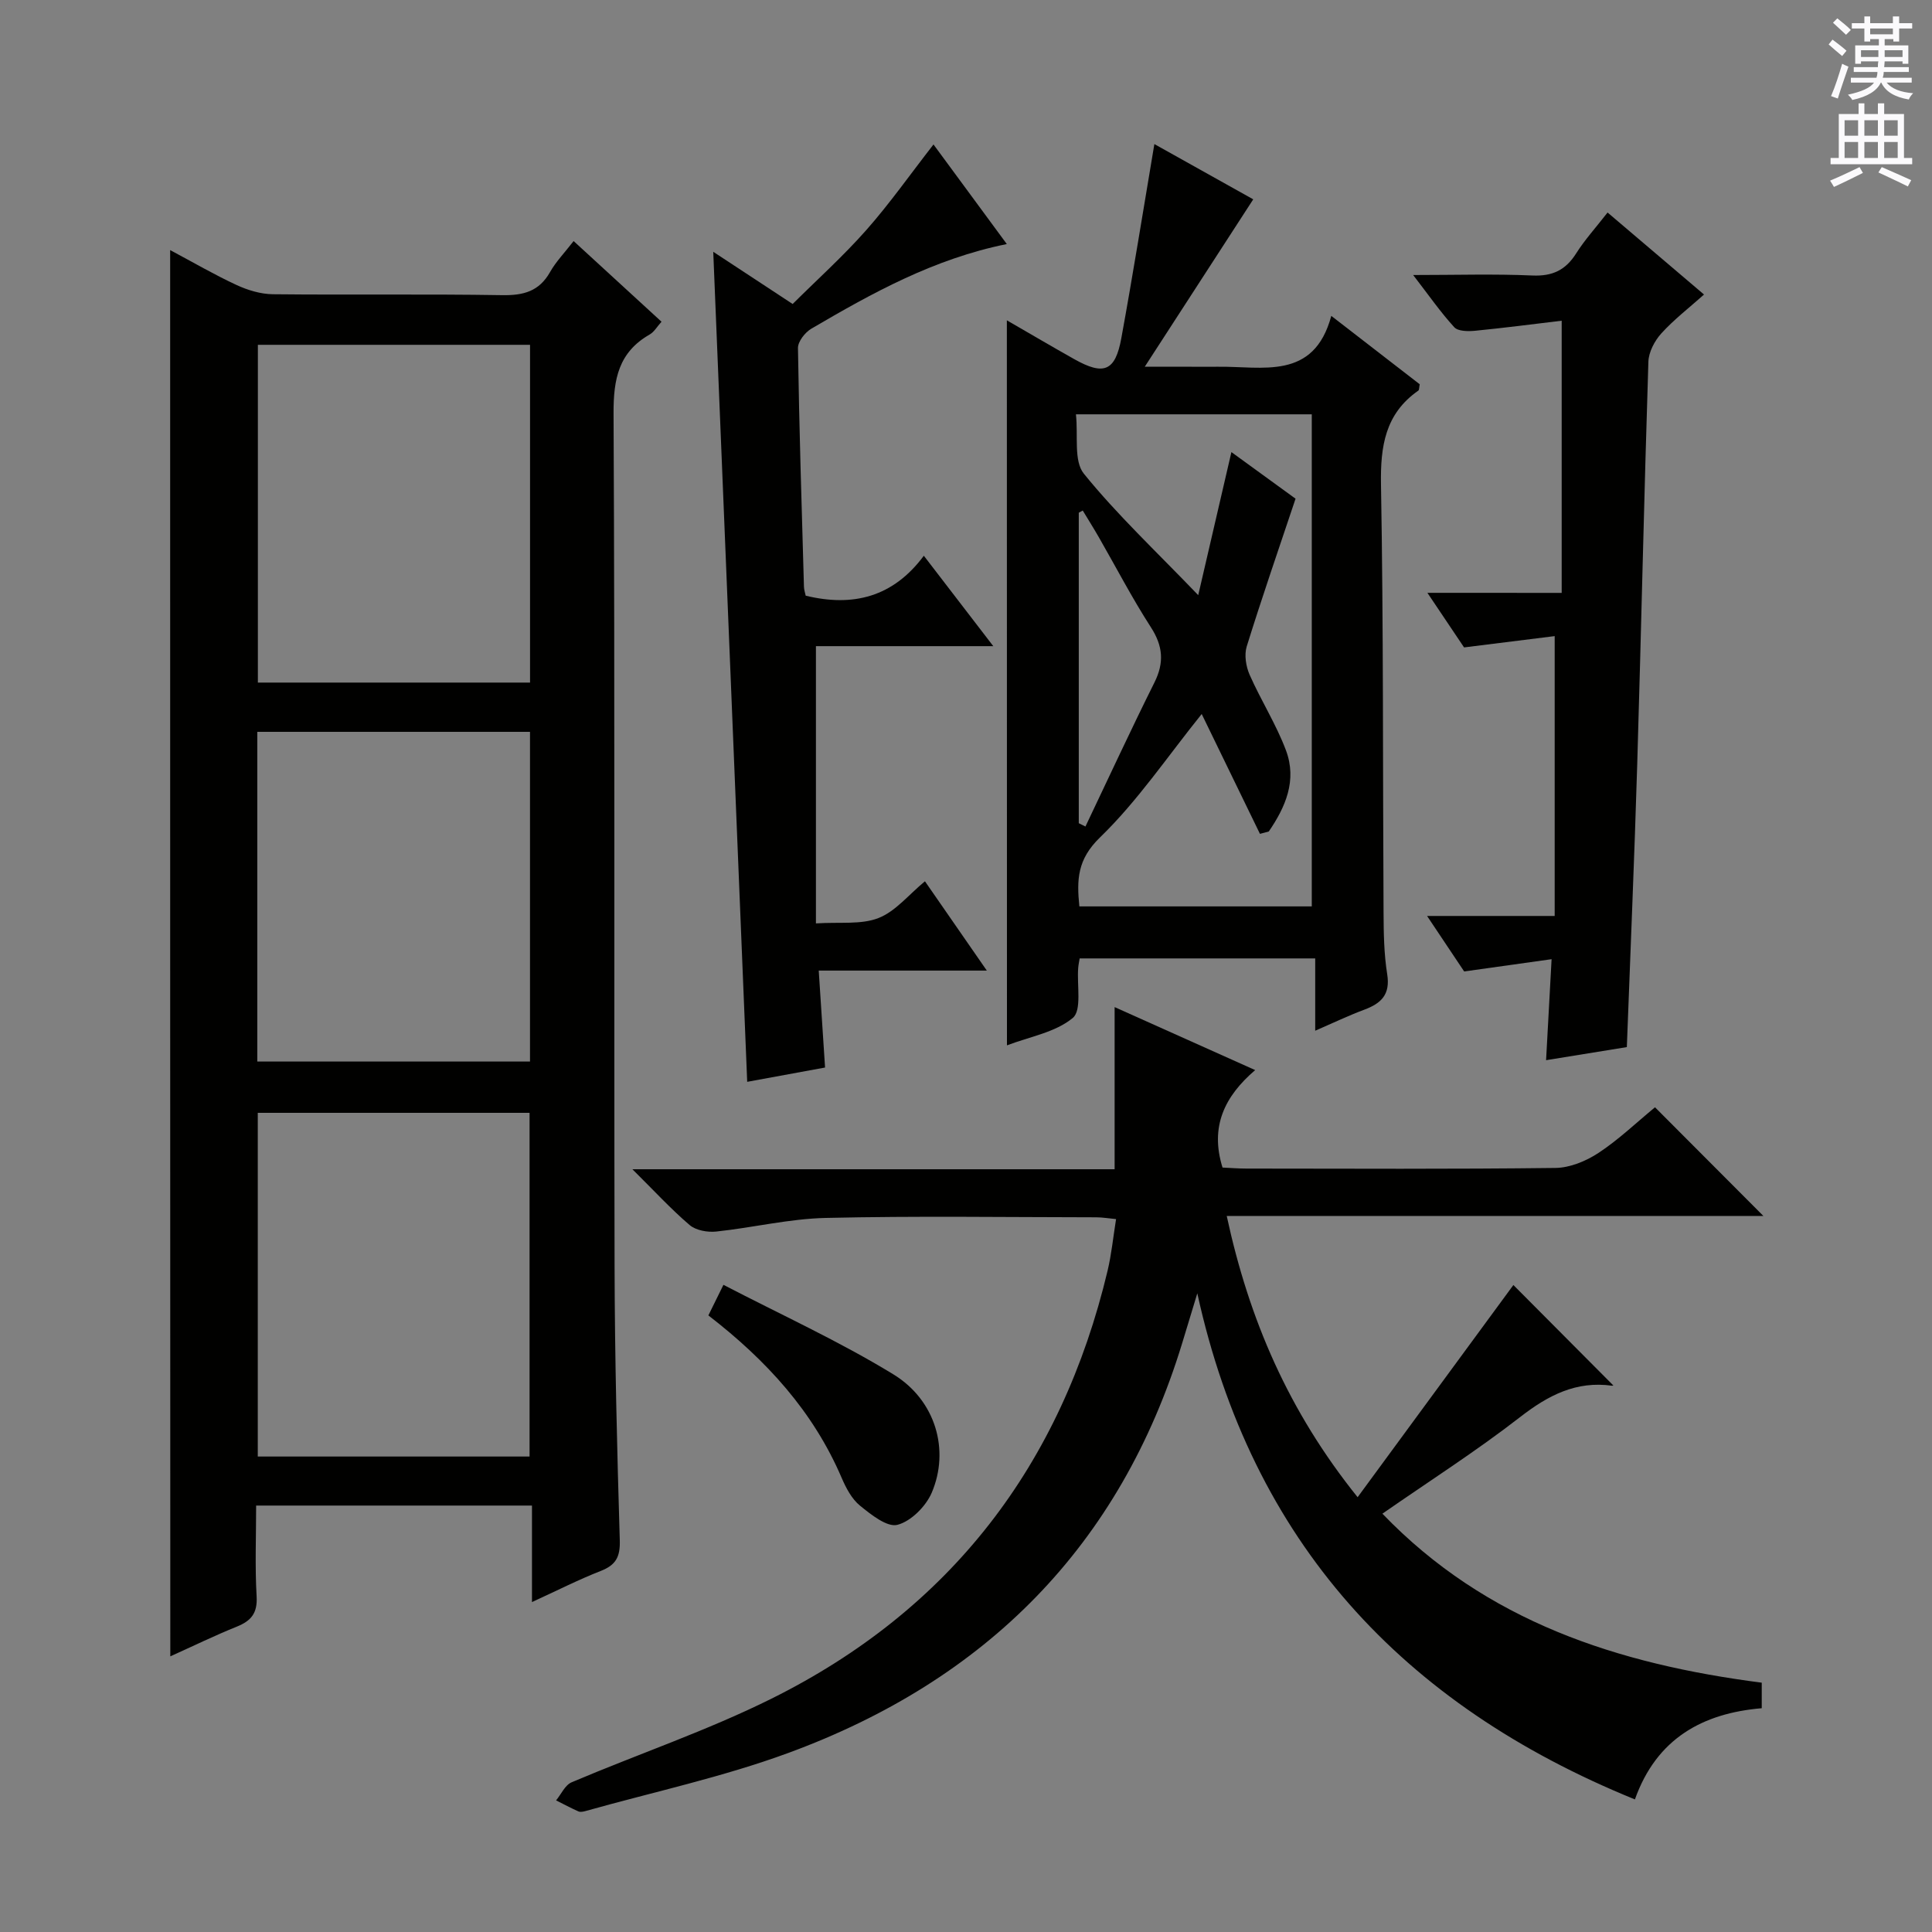
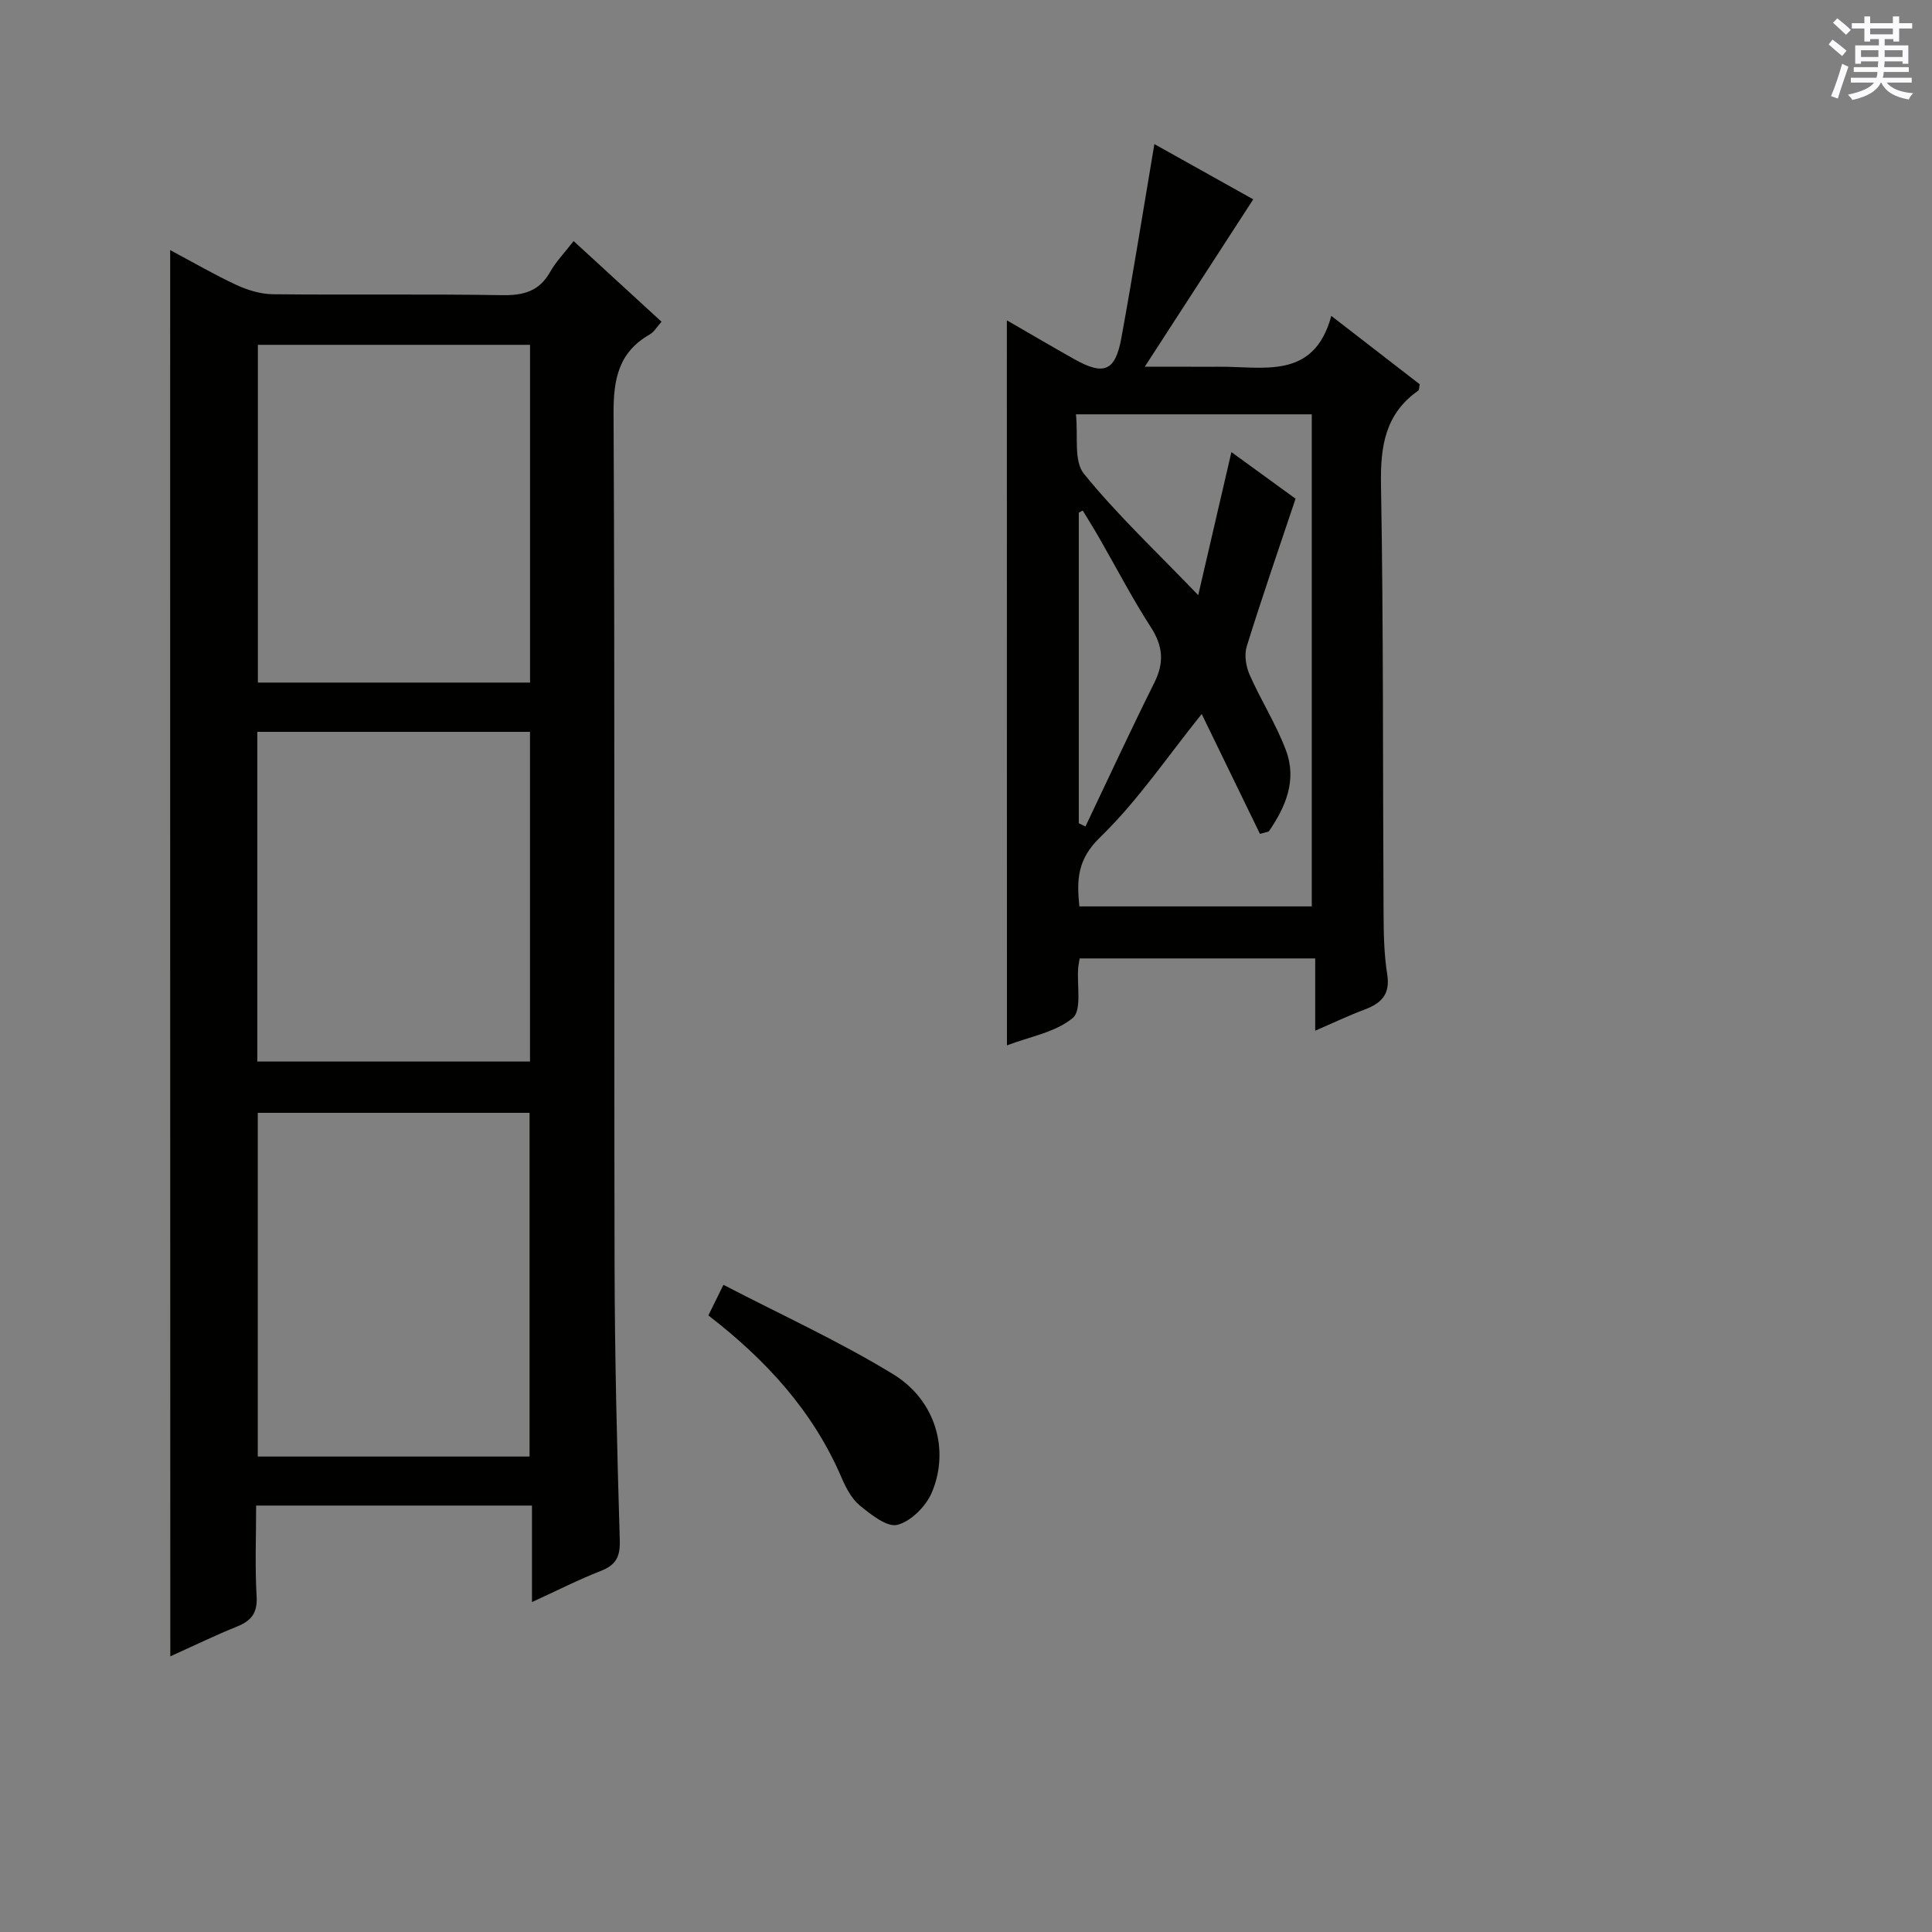
<svg xmlns="http://www.w3.org/2000/svg" enable-background="new 0 0 400 400" viewBox="0 0 400 400">
  <rect x="0" y="0" width="400" height="400" fill="#808080" stroke="none" />
  <g fill="#010100">
    <path d="m35.23 51.78c4.72 2.51 9.13 5.09 13.75 7.23 2.32 1.07 4.99 1.88 7.52 1.91 15.83.17 31.66-.07 47.48.19 4.4.07 7.64-.78 9.9-4.78 1.21-2.15 2.99-3.97 4.88-6.42 6.1 5.6 12.05 11.06 18.2 16.7-.92 1.01-1.52 2.11-2.45 2.64-6.43 3.68-7.51 9.22-7.48 16.31.29 58.81.08 117.62.21 176.43.04 18.97.51 37.95 1.08 56.91.1 3.44-.8 5.11-3.92 6.34-4.61 1.8-9.04 4.06-14.26 6.45 0-6.99 0-13.35 0-19.98-19.17 0-37.76 0-57.11 0 0 6.33-.26 12.59.1 18.81.2 3.47-1.13 5.06-4.11 6.26-4.59 1.85-9.05 4.03-13.76 6.15-.03-97.09-.03-193.83-.03-291.15zm74.41 249.78c0-23.94 0-47.62 0-71.16-19.07 0-37.77 0-56.27 0v71.16zm.1-230.17c-19 0-37.69 0-56.35 0v69.93h56.35c0-23.33 0-46.39 0-69.93zm-.01 148.39c0-22.96 0-45.52 0-68.26-18.97 0-37.67 0-56.46 0v68.26z" />
-     <path d="m342.65 229.25c7.68 7.7 14.85 14.89 22.44 22.5-37.01 0-73.81 0-111.11 0 4.63 21.4 12.74 40.35 27.1 58.23 11.17-15.21 21.9-29.83 32.25-43.93 6.22 6.25 13.44 13.5 20.62 20.72.27-.23.02.15-.18.13-7.44-1.04-13.23 1.98-19.02 6.47-9.03 7.01-18.7 13.19-28.54 20.02 21.48 22.35 48.77 31.15 78.54 34.99v5.29c-12.18 1.03-21.76 6.22-26.26 18.88-48.17-19.61-79.31-53.29-90.6-104.78-1.04 3.43-2.07 6.86-3.12 10.28-12.82 42.04-40.71 69.84-81.45 84.84-13.65 5.03-28.02 8.11-42.07 12.06-.47.13-1.07.26-1.48.09-1.58-.7-3.1-1.52-4.64-2.29 1.06-1.28 1.86-3.18 3.23-3.75 13.75-5.84 27.99-10.66 41.33-17.29 37.1-18.43 60.05-48.41 69.63-88.65.8-3.37 1.14-6.85 1.75-10.66-1.59-.15-2.86-.37-4.13-.37-18.66-.02-37.33-.3-55.98.13-7.58.17-15.1 2.02-22.68 2.82-1.8.19-4.19-.24-5.49-1.34-3.88-3.31-7.35-7.1-11.86-11.56h99.84c0-11.22 0-21.95 0-33.57 9.96 4.46 19.14 8.58 29.1 13.04-6.35 5.44-9.39 11.71-6.76 20.18 1.45.06 3.21.21 4.96.21 21.33.02 42.66.13 63.98-.13 3.01-.04 6.33-1.42 8.9-3.11 4.15-2.73 7.78-6.22 11.7-9.45z" />
    <path d="m208.46 66.32c4.8 2.77 9.35 5.45 13.94 8.03 6.13 3.45 8.51 2.53 9.76-4.34 2.41-13.19 4.52-26.44 6.84-40.18 6.86 3.83 14.01 7.83 20.47 11.44-7.28 11.24-14.43 22.27-22.46 34.66h9.5c1.83 0 3.67.02 5.5 0 9.34-.15 19.99 2.95 23.62-10.53 6.7 5.18 12.58 9.73 18.31 14.16-.14.71-.1 1.17-.28 1.3-6.89 4.81-7.88 11.54-7.74 19.5.52 29.48.36 58.96.53 88.45.02 4.31.08 8.68.76 12.92.66 4.2-1.26 6.01-4.74 7.31-3.24 1.21-6.37 2.71-10.17 4.36 0-5.15 0-9.85 0-14.97-16.54 0-32.55 0-48.77 0-.11.7-.25 1.32-.3 1.96-.29 3.57.79 8.78-1.13 10.37-3.58 2.98-8.91 3.87-13.62 5.67-.02-50.18-.02-99.72-.02-150.11zm15.01 121.34h48.12c0-34.1 0-67.93 0-101.88-16.24 0-32.13 0-48.83 0 .49 4.45-.5 9.64 1.64 12.29 6.83 8.44 14.82 15.93 23.68 25.15 2.49-10.72 4.68-20.18 6.87-29.62 4.04 2.93 8.69 6.32 13.28 9.65-3.51 10.48-6.97 20.49-10.11 30.59-.54 1.75-.16 4.13.6 5.86 2.33 5.29 5.5 10.25 7.52 15.64 2.34 6.23-.1 11.77-3.55 16.81-.61.16-1.22.32-1.83.49-4.08-8.4-8.17-16.81-12.06-24.81-7.1 8.81-13.27 18.01-21.06 25.55-4.7 4.56-4.83 8.73-4.27 14.28zm-.12-17.22c.46.23.92.45 1.38.68 4.74-9.94 9.36-19.95 14.28-29.81 2.07-4.15 1.77-7.58-.76-11.49-3.87-6-7.17-12.36-10.73-18.56-1.08-1.88-2.23-3.71-3.35-5.56-.27.15-.54.3-.82.45z" />
-     <path d="m147.67 52.13c5.18 3.4 10.42 6.85 16.44 10.81 5.03-5.01 10.45-9.88 15.24-15.3 4.82-5.45 9.03-11.45 13.92-17.73 5 6.79 9.95 13.52 15.18 20.62-15.14 3.06-27.88 10.15-40.47 17.52-1.3.76-2.79 2.66-2.77 4.02.25 16.48.77 32.95 1.24 49.42.02.64.25 1.28.36 1.84 9.81 2.38 18.1.29 24.46-8.27 4.93 6.42 9.36 12.19 14.38 18.72-12.86 0-24.88 0-36.72 0v57.4c4.95-.32 9.35.3 12.95-1.11 3.52-1.37 6.23-4.81 9.62-7.61 4.22 6.09 8.25 11.9 12.81 18.49-12 0-23.19 0-34.8 0 .44 6.83.85 13.07 1.31 20.07-5.22.96-10.66 1.96-16.12 2.96-2.34-57.3-4.68-114.42-7.03-171.85z" />
-     <path d="m323.33 122.75c0-19.11 0-37.18 0-56.35-5.93.71-11.91 1.49-17.92 2.08-1.44.14-3.53.13-4.32-.73-2.86-3.13-5.3-6.65-8.51-10.81 8.87 0 16.8-.25 24.7.1 4.16.18 6.87-1.13 9.05-4.58 1.76-2.79 4.02-5.27 6.5-8.46 6.59 5.61 12.99 11.05 19.97 16.98-3.13 2.79-6.25 5.19-8.85 8.06-1.39 1.54-2.61 3.86-2.67 5.87-.89 27.77-1.48 55.55-2.31 83.33-.58 19.43-1.42 38.85-2.15 58.55-5.46.89-10.81 1.75-16.72 2.71.38-6.89.72-13.28 1.14-20.91-6.04.85-11.46 1.61-18.1 2.54-1.86-2.79-4.47-6.69-7.68-11.49h26.42c0-19.35 0-38.07 0-57.94-5.69.71-11.76 1.47-18.76 2.34-1.9-2.83-4.45-6.63-7.59-11.3 9.48.01 18.14.01 27.8.01z" />
    <path d="m146.66 272.34c.94-1.91 1.73-3.52 3.12-6.33 11.89 6.18 23.96 11.67 35.19 18.54 8.79 5.38 11.69 15.73 7.93 24.51-1.21 2.82-4.3 5.92-7.1 6.64-2.14.55-5.47-2.12-7.76-3.98-1.71-1.4-2.9-3.68-3.8-5.78-5.87-13.69-15.51-24.28-27.58-33.6z" />
  </g>
  <path d="m378.6 9.2.8-1c.9.7 1.9 1.4 2.9 2.3l-.9 1.1c-1.1-.9-2-1.7-2.8-2.4zm.5 10.7c.9-2.1 1.6-4.3 2.3-6.7.4.2.8.4 1.3.6-.7 2.1-1.5 4.3-2.2 6.6zm.4-15.2.9-.9c1 .8 2 1.6 2.8 2.4l-1 1c-1-.9-1.9-1.8-2.7-2.5zm12.5-1.3h1.2v1.4h2.7v1.1h-2.7v2.7h-1.2v-.5h-1.8v1.3h4.9v3.8h-1.2v-.5h-3.7c0 .4-.1.9-.1 1.2h5.1v1h-5.2c0 .5-.1.9-.2 1.2h6v1h-5.2c1.1 1.3 2.9 2 5.5 2.2-.4.4-.7.8-.9 1.3-2.9-.5-4.8-1.6-5.7-3.5h-.1c-.8 1.7-2.7 2.9-5.9 3.6-.2-.4-.6-.8-.9-1.1 2.8-.6 4.6-1.4 5.4-2.5h-4.8v-1h5.3c.1-.3.2-.7.2-1.2h-4.9v-1h5c0-.4 0-.8.1-1.2h-3.6v.5h-1.2v-3.8h4.9v-1.3h-1.8v.5h-1.2v-2.7h-2.6v-1.1h2.6v-1.4h1.2v1.4h4.7v-1.4zm-6.7 8.4h3.6c0-.4 0-.9 0-1.4h-3.6zm1.9-4.7h4.7v-1.2h-4.7zm6.7 3.3h-3.7v1.4h3.7z" fill="#fbfafc" />
-   <path d="m384.7 21.4h1.3v2.2h2.8v-2.2h1.3v2.2h4.1v9.1h1.7v1.3h-16.9v-1.3h1.7v-9.1h4.1v-2.2zm.3 13.2.7 1.2c-1.8.9-3.8 1.9-6 2.9-.2-.4-.5-.8-.8-1.3 2.4-1 4.4-2 6.1-2.8zm-3.1-6.5h2.8v-3.2h-2.8zm0 4.6h2.8v-3.3h-2.8zm4.1-4.6h2.8v-3.2h-2.8zm0 4.6h2.8v-3.3h-2.8zm3.6 1.9c2.1.9 4.1 1.8 6.1 2.7l-.7 1.3c-2.2-1.1-4.2-2-6.1-2.9zm3.3-9.7h-2.8v3.2h2.8zm-2.8 7.8h2.8v-3.3h-2.8z" fill="#fbfafc" />
</svg>